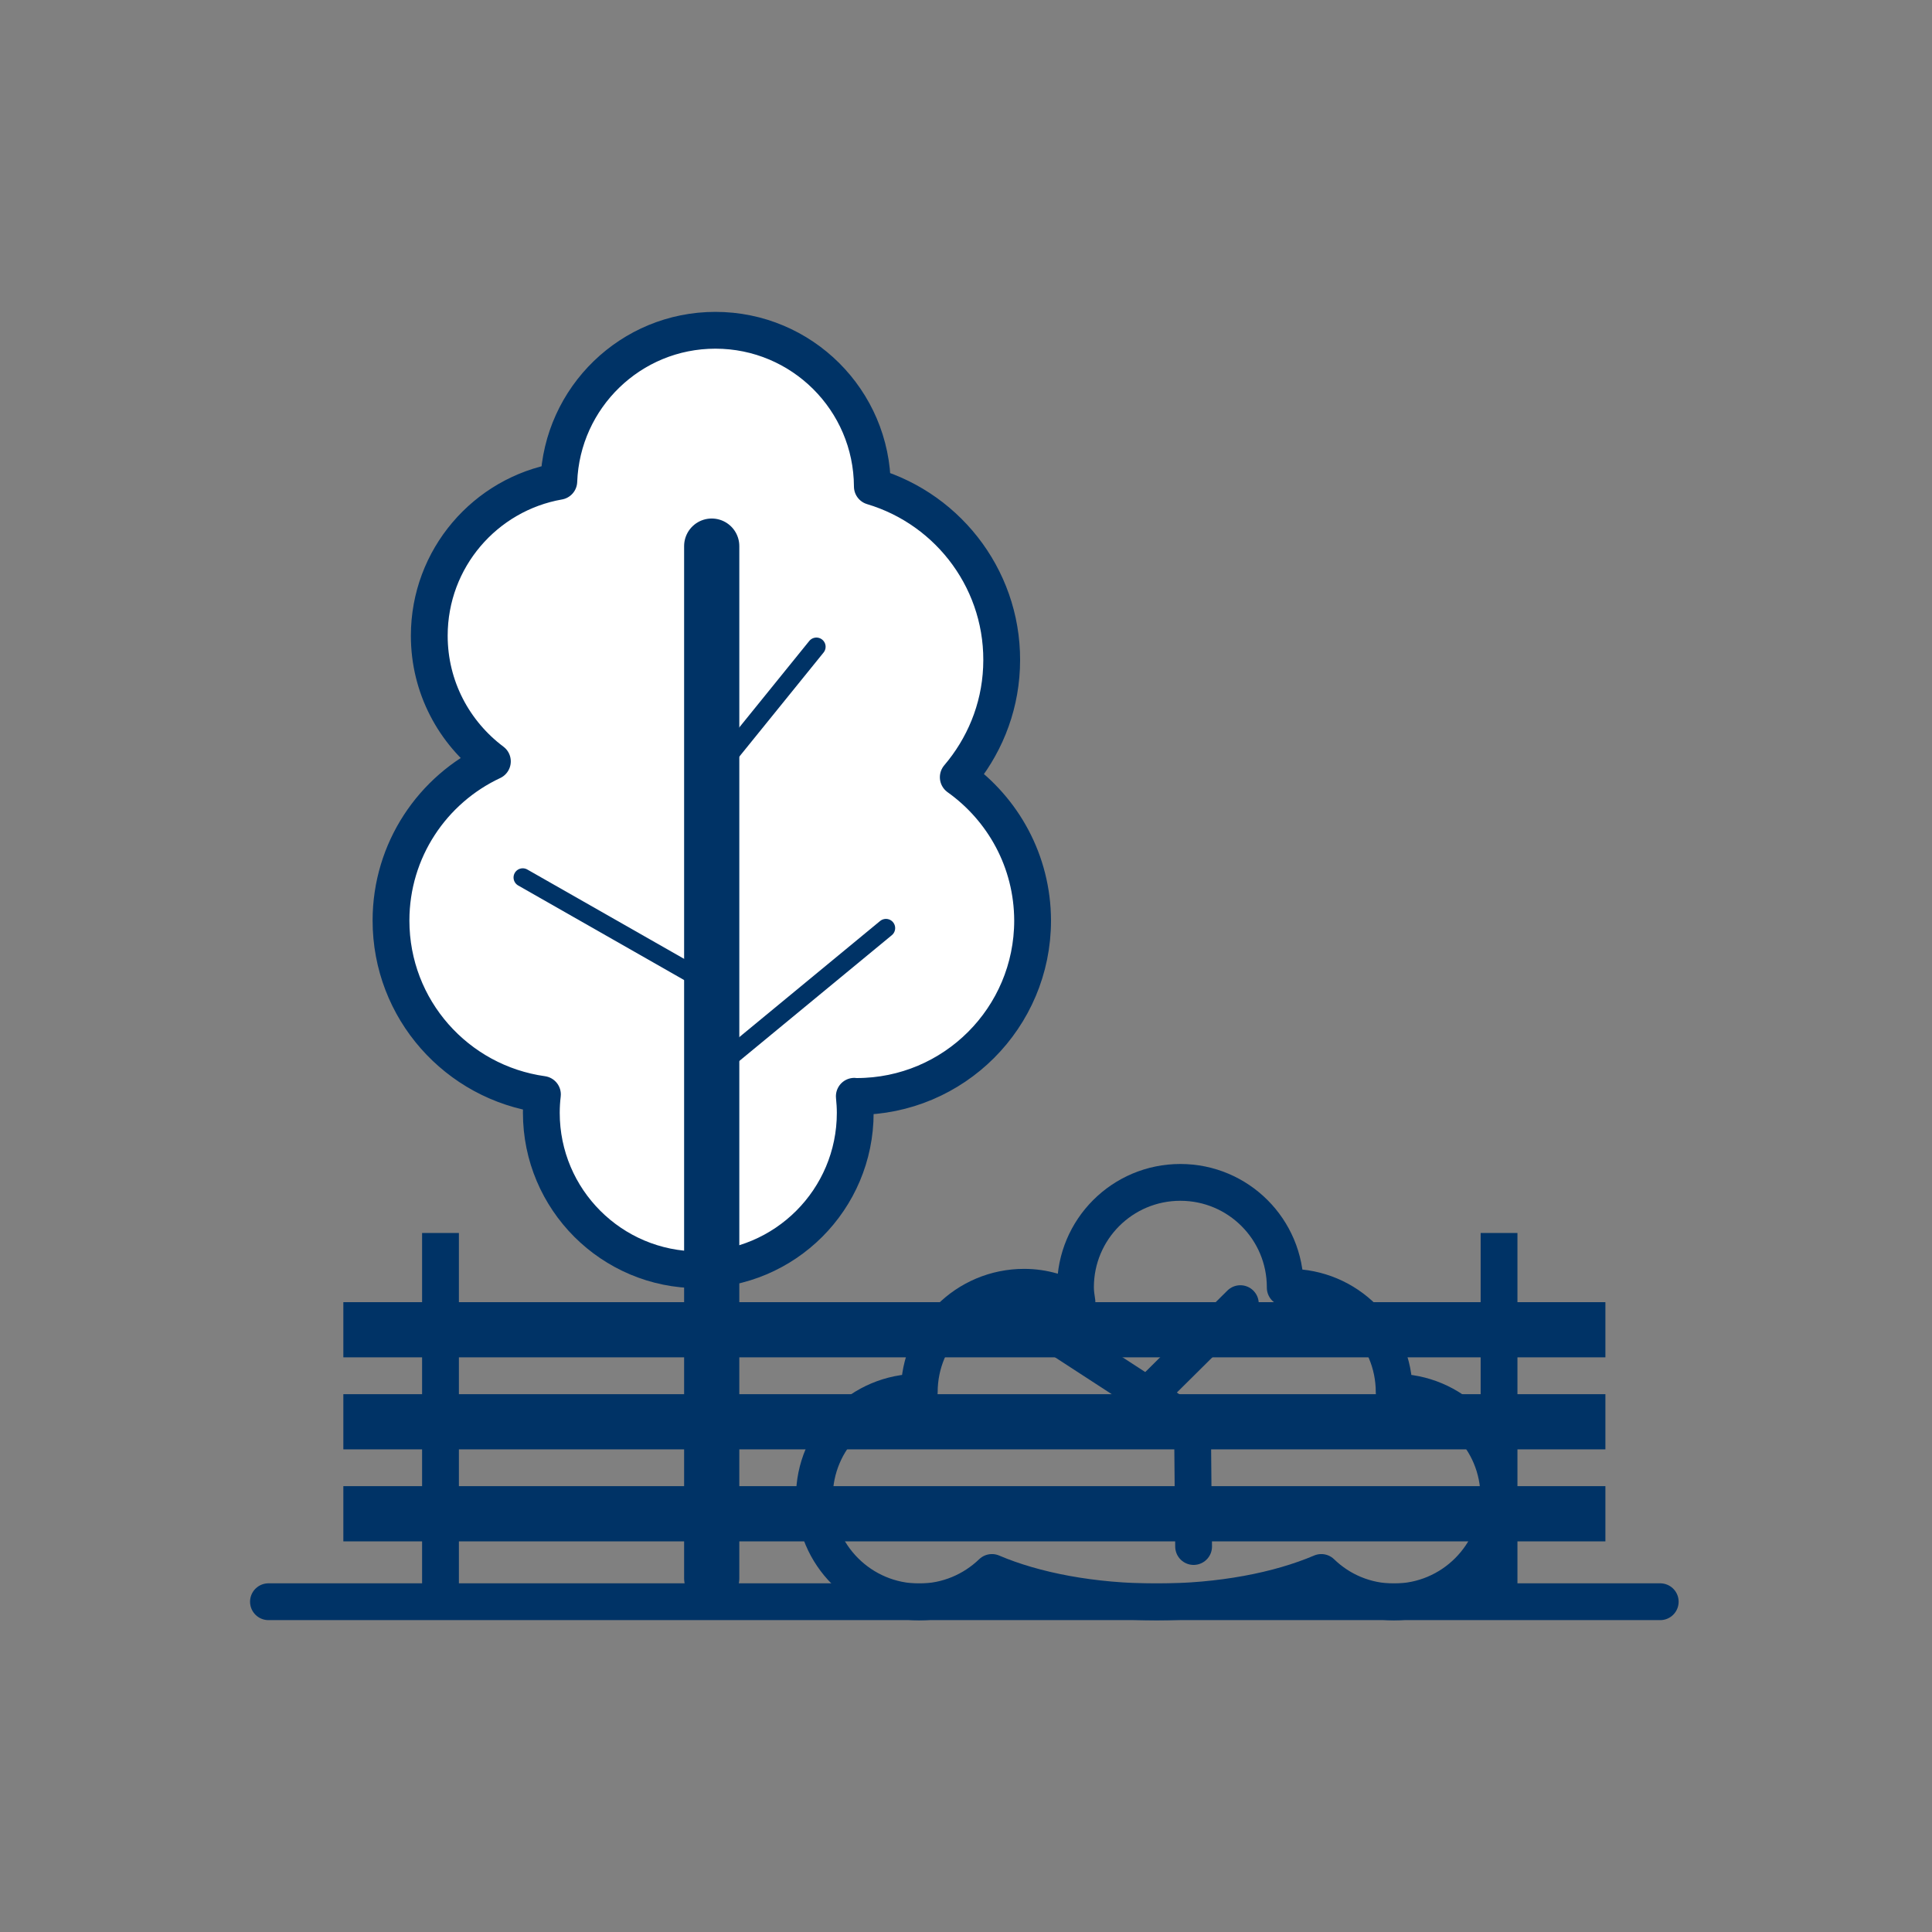
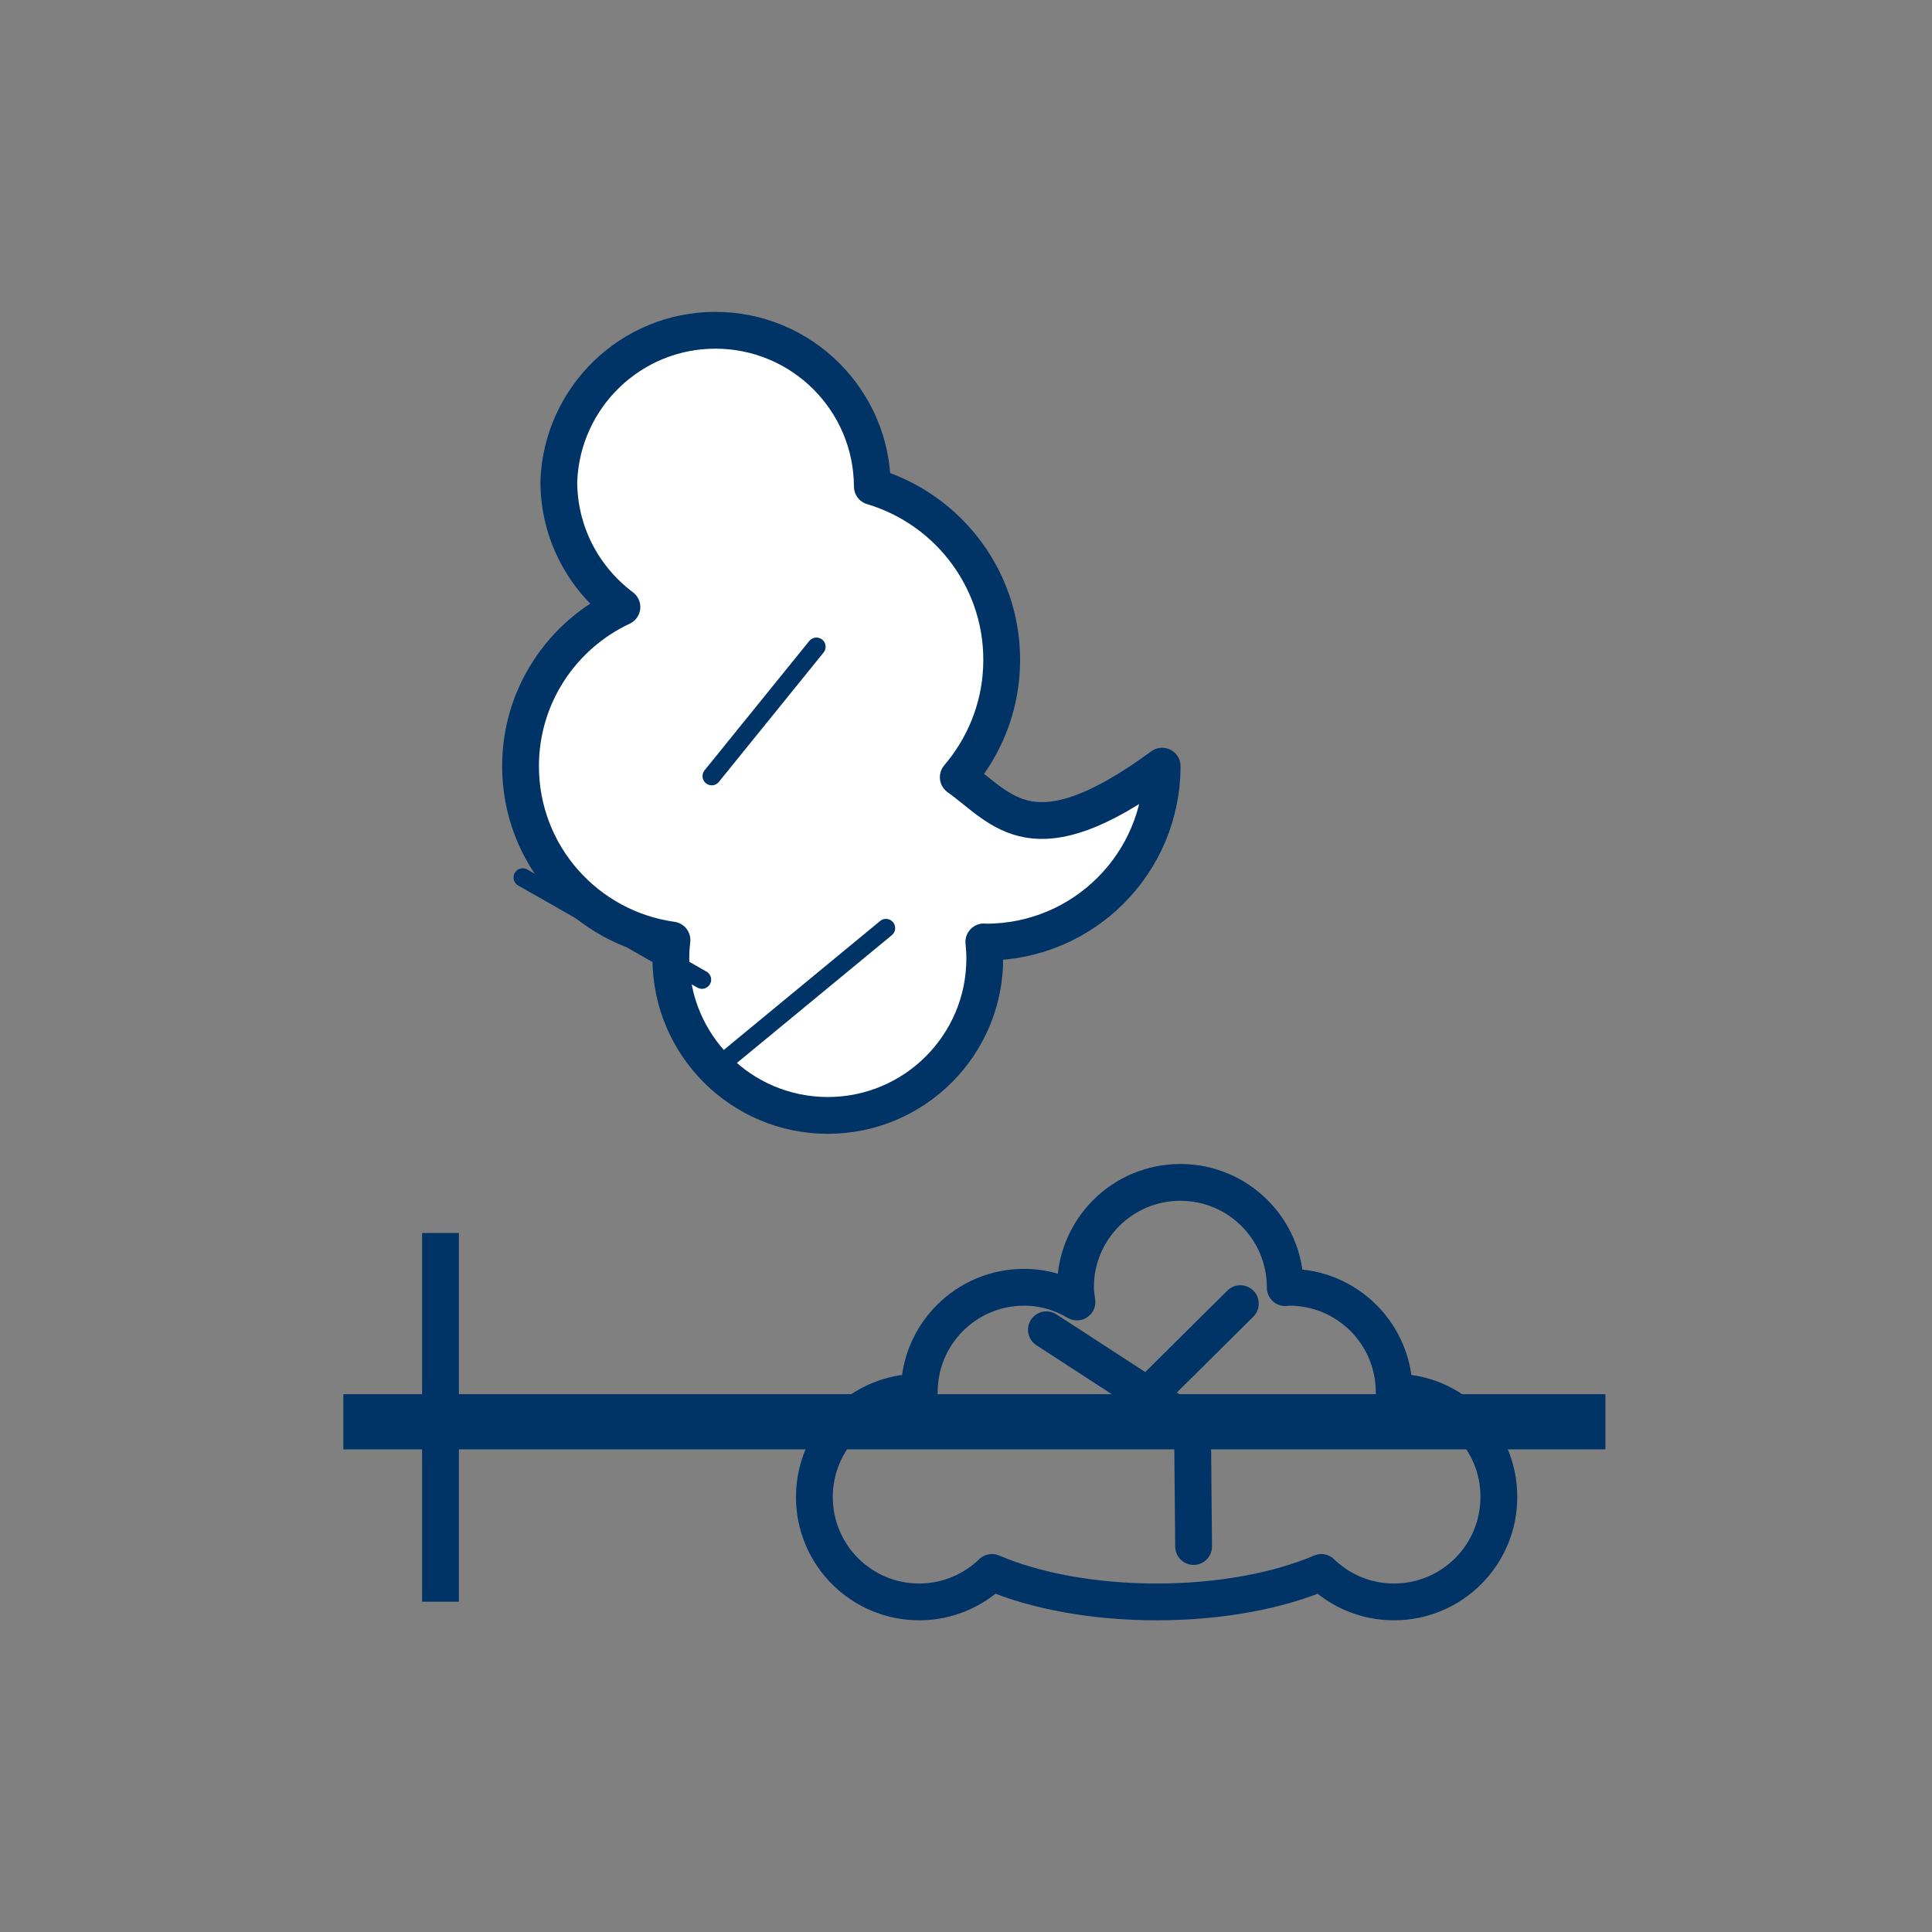
<svg xmlns="http://www.w3.org/2000/svg" version="1.1" id="Warstwa_1" x="0px" y="0px" viewBox="0 0 105 105" style="enable-background:new 0 0 105 105;" xml:space="preserve">
  <rect x="0" y="0" width="105" height="105" fill="#808080" stroke="none" />
  <style type="text/css">
	.st0{fill:none;stroke:#003366;stroke-miterlimit:10;}
	.st1{fill:#FFFFFF;stroke:#003366;stroke-width:2;stroke-miterlimit:10;}
	.st2{fill:#003366;}
	.st3{fill:none;stroke:#003366;stroke-width:2;stroke-linecap:round;stroke-miterlimit:10;}
	.st4{fill:none;stroke:#003366;stroke-width:4;stroke-miterlimit:10;}
	.st5{fill:none;stroke:#003366;stroke-width:2;stroke-miterlimit:10;}
	.st6{fill:none;stroke:#003366;stroke-width:3;stroke-linecap:round;stroke-miterlimit:10;}
	.st7{fill:none;stroke:#003366;stroke-width:3;stroke-miterlimit:10;}
	.st8{fill:none;stroke:#003366;stroke-linecap:round;stroke-miterlimit:10;}
	.st9{fill:none;stroke:#003366;stroke-width:4;stroke-linecap:round;stroke-miterlimit:10;}
	.st10{fill:none;stroke:#FFFFFF;stroke-width:2;stroke-linecap:square;stroke-miterlimit:10;}
	.st11{fill:none;stroke:#003366;stroke-width:7;stroke-miterlimit:10;}
	.st12{fill:none;stroke:#003366;stroke-width:3;stroke-linecap:round;stroke-linejoin:round;stroke-miterlimit:10;}
	.st13{fill:none;stroke:#003366;stroke-linecap:round;stroke-linejoin:round;stroke-miterlimit:10;}
	.st14{fill:#FFFFFF;}
	.st15{fill:none;stroke:#003366;stroke-width:2;stroke-linecap:round;stroke-linejoin:round;stroke-miterlimit:10;}
	.st16{fill:#FCFCFC;stroke:#003366;stroke-width:3;stroke-linecap:round;stroke-miterlimit:10;}
	.st17{fill:none;stroke:#003366;stroke-width:5;stroke-miterlimit:10;}
	.st18{fill:#FFFFFF;stroke:#003366;stroke-width:3;stroke-miterlimit:10;}
	.st19{fill:none;stroke:#003366;stroke-linejoin:round;stroke-miterlimit:10;}
	.st20{clip-path:url(#SVGID_00000182490805860437636180000011044953056342620569_);}
	.st21{clip-path:url(#SVGID_00000028327429349253414310000003179510852025752727_);}
	.st22{clip-path:url(#SVGID_00000098931535887566412860000016018666312629125779_);}
	.st23{clip-path:url(#SVGID_00000023967714854298461910000004117982199355173007_);}
	.st24{clip-path:url(#SVGID_00000178194566724692988190000009278379172596547241_);}
	.st25{clip-path:url(#SVGID_00000170981867750412753640000002472763103927954877_);}
	.st26{clip-path:url(#SVGID_00000165192882769011405440000012090741265513175172_);}
	.st27{clip-path:url(#SVGID_00000049185121189411217590000017585874050402654097_);}
	.st28{clip-path:url(#SVGID_00000084501953264746481180000017697745058418090908_);}
	.st29{fill:none;stroke:#003366;stroke-width:5;stroke-linecap:round;stroke-miterlimit:10;}
	.st30{fill:#003366;stroke:#003366;stroke-width:2;stroke-linecap:round;stroke-linejoin:round;stroke-miterlimit:10;}
	.st31{fill:none;stroke:#FFFFFF;stroke-width:2;stroke-linecap:round;stroke-linejoin:round;stroke-miterlimit:10;}
	.st32{fill:none;stroke:#003366;stroke-linecap:round;stroke-linejoin:round;stroke-miterlimit:10;stroke-dasharray:2,2;}
	.st33{fill:none;stroke:#003366;stroke-width:0.5;stroke-miterlimit:10;}
	.st34{clip-path:url(#SVGID_00000067237831368157034500000009413887187026876594_);}
	.st35{clip-path:url(#SVGID_00000094584282866934870700000012590458263274129080_);}
	.st36{clip-path:url(#SVGID_00000079453443997656021810000017820471211602336944_);}
	.st37{clip-path:url(#SVGID_00000099631920998255113470000009316923908140614286_);}
	.st38{clip-path:url(#SVGID_00000100384065891522065750000009604889742338933655_);}
	.st39{clip-path:url(#SVGID_00000010275046387585208120000011122305886105259167_);}
	.st40{clip-path:url(#SVGID_00000061447215203079983320000008544602808418918579_);}
	.st41{clip-path:url(#SVGID_00000168109522520995204440000002871543239468581030_);}
	.st42{fill:none;stroke:#003366;stroke-width:6;stroke-miterlimit:10;}
	.st43{fill:#FFFFFF;stroke:#003366;stroke-width:2;stroke-linecap:round;stroke-linejoin:round;stroke-miterlimit:10;}
	.st44{fill:none;stroke:#003366;stroke-width:3;stroke-linejoin:round;stroke-miterlimit:10;}
	.st45{fill:none;stroke:#003366;stroke-width:2;}
	.st46{fill:none;stroke:#003366;stroke-width:2;stroke-linejoin:round;stroke-miterlimit:10;}
	.st47{clip-path:url(#SVGID_00000112620088768063182930000011080293640389714862_);}
	.st48{fill:none;stroke:#003366;stroke-width:3;stroke-linecap:round;stroke-linejoin:round;}
	.st49{fill:none;stroke:#003366;stroke-width:3;stroke-linecap:round;stroke-linejoin:round;stroke-dasharray:2.308,6.925;}
	.st50{fill:none;stroke:#003366;stroke-width:3;stroke-linecap:round;stroke-linejoin:round;stroke-dasharray:1.665,4.996;}
	.st51{fill:none;}
	.st52{fill:none;stroke:#003366;stroke-width:2;stroke-miterlimit:10;stroke-dasharray:7.085,5.061;}
	.st53{fill:#590066;}
	.st54{fill:none;stroke:#003366;stroke-width:2;stroke-linecap:round;stroke-linejoin:round;}
	.st55{fill:none;stroke:#003366;stroke-width:4;stroke-linecap:round;stroke-linejoin:round;stroke-miterlimit:10;}
	.st56{fill:none;stroke:#003366;stroke-width:2;stroke-linecap:square;stroke-linejoin:bevel;stroke-miterlimit:10;}
	.st57{fill:none;stroke:#FC1A86;stroke-linecap:round;stroke-linejoin:round;stroke-miterlimit:10;}
	.st58{clip-path:url(#SVGID_00000158718719823123289310000002760701535796809888_);}
	.st59{fill:none;stroke:#003366;stroke-linecap:round;stroke-linejoin:round;}
	.st60{fill:none;stroke:#003366;stroke-linecap:round;stroke-linejoin:round;stroke-dasharray:2.209,2.209;}
	.st61{fill:none;stroke:#003366;stroke-linecap:round;stroke-linejoin:round;stroke-dasharray:2.209,2.209;}
	.st62{fill:none;stroke:#003366;stroke-linecap:round;stroke-linejoin:round;stroke-dasharray:1.817,1.817;}
	.st63{fill:none;stroke:#003366;stroke-linecap:round;stroke-linejoin:round;stroke-dasharray:1.857,1.857;}
	.st64{fill:none;stroke:#003366;stroke-linecap:round;stroke-linejoin:round;stroke-dasharray:1.778,1.778;}
	.st65{fill:none;stroke:#003366;stroke-linecap:round;stroke-linejoin:round;stroke-dasharray:2.13,2.13;}
	.st66{fill:none;stroke:#003366;stroke-linecap:round;stroke-linejoin:round;stroke-dasharray:1.977,1.977;}
	.st67{fill:none;stroke:#003366;stroke-linecap:round;stroke-linejoin:round;stroke-dasharray:1.772,1.772;}
	.st68{fill:none;stroke:#003366;stroke-linecap:round;stroke-linejoin:round;stroke-dasharray:2.113,2.113;}
	.st69{fill:none;stroke:#003366;stroke-linecap:round;stroke-linejoin:round;stroke-dasharray:1.759,1.759;}
	.st70{fill:none;stroke:#003366;stroke-linecap:round;stroke-linejoin:round;stroke-dasharray:2.309,2.309;}
	.st71{fill:none;stroke:#003366;stroke-linecap:round;stroke-linejoin:round;stroke-dasharray:1.993,1.993;}
	.st72{fill:none;stroke:#003366;stroke-linecap:round;stroke-linejoin:round;stroke-dasharray:2.171,2.171;}
	.st73{fill:none;stroke:#003366;stroke-linecap:round;stroke-linejoin:round;stroke-dasharray:1.736,1.736;}
	.st74{fill:none;stroke:#003366;stroke-linecap:round;stroke-linejoin:round;stroke-dasharray:2.047,2.047;}
	.st75{fill:none;stroke:#003366;stroke-linecap:round;stroke-linejoin:round;stroke-dasharray:2.132,2.132;}
	.st76{fill:none;stroke:#003366;stroke-linecap:round;stroke-linejoin:round;stroke-dasharray:1.86,1.86;}
	.st77{fill:none;stroke:#003366;stroke-linecap:round;stroke-linejoin:round;stroke-dasharray:1.869,1.869;}
	.st78{fill:none;stroke:#003366;stroke-linecap:round;stroke-linejoin:round;stroke-dasharray:2.343,2.343;}
	.st79{fill:none;stroke:#003366;stroke-linecap:round;stroke-linejoin:round;stroke-dasharray:1.976,1.976;}
	.st80{fill:none;stroke:#003366;stroke-linecap:round;stroke-linejoin:round;stroke-dasharray:1.948,1.948;}
	.st81{fill:none;stroke:#003366;stroke-linecap:round;stroke-linejoin:round;stroke-dasharray:1.707,1.707;}
	.st82{fill:none;stroke:#003366;stroke-linecap:round;stroke-linejoin:round;stroke-dasharray:1.954,1.954;}
	.st83{fill:none;stroke:#003366;stroke-linecap:round;stroke-linejoin:round;stroke-dasharray:2.352,2.352;}
	.st84{fill:none;stroke:#003366;stroke-linecap:round;stroke-linejoin:round;stroke-dasharray:1.888,1.888;}
	.st85{fill:none;stroke:#003366;stroke-linecap:round;stroke-linejoin:round;stroke-dasharray:1.937,1.937;}
	.st86{fill:none;stroke:#003366;stroke-linecap:round;stroke-linejoin:round;stroke-dasharray:2.118,2.118;}
	.st87{clip-path:url(#SVGID_00000051372976947828124670000005570349115793614503_);}
	.st88{fill:none;stroke:#003366;stroke-linecap:round;stroke-linejoin:round;stroke-dasharray:2.016,2.016;}
	.st89{fill:none;stroke:#003366;stroke-linecap:round;stroke-linejoin:round;stroke-dasharray:2.043,2.043;}
	.st90{fill:none;stroke:#003366;stroke-linecap:round;stroke-linejoin:round;stroke-dasharray:2.094,2.094;}
	.st91{fill:none;stroke:#003366;stroke-linecap:round;stroke-linejoin:round;stroke-dasharray:2.093,2.093;}
	.st92{fill:none;stroke:#003366;stroke-linecap:round;stroke-linejoin:round;stroke-dasharray:2.016,2.016;}
	.st93{fill:none;stroke:#003366;stroke-linecap:round;stroke-linejoin:round;stroke-dasharray:2.003,2.003;}
	.st94{fill:none;stroke:#003366;stroke-linecap:round;stroke-linejoin:round;stroke-dasharray:1.991,1.991;}
	.st95{fill:none;stroke:#003366;stroke-linecap:round;stroke-linejoin:round;stroke-dasharray:1.982,1.982;}
	.st96{fill:none;stroke:#003366;stroke-linecap:round;stroke-linejoin:round;stroke-dasharray:1.978,1.978;}
	.st97{fill:none;stroke:#003366;stroke-linecap:round;stroke-linejoin:round;stroke-dasharray:1.984,1.984;}
	.st98{fill:none;stroke:#003366;stroke-linecap:round;stroke-linejoin:round;stroke-dasharray:1.994,1.994;}
	.st99{clip-path:url(#SVGID_00000077296786798373980830000005177033459097652903_);}
</style>
-   <path class="st43" d="M52.08,42.24c1.37-1.61,2.25-3.66,2.35-5.93c0.21-4.61-2.79-8.61-7.02-9.87c-0.02-4.69-3.83-8.49-8.53-8.49  c-4.6,0-8.34,3.65-8.51,8.21c-4,0.7-7.04,4.19-7.04,8.39c0,2.8,1.35,5.27,3.43,6.83c-3.25,1.52-5.51,4.82-5.51,8.65  c0,4.83,3.58,8.8,8.23,9.45c-0.04,0.33-0.06,0.66-0.06,1c0,4.71,3.82,8.53,8.53,8.53s8.53-3.82,8.53-8.53c0-0.3-0.02-0.6-0.05-0.9  c0.04,0,0.08,0.01,0.13,0.01c5.28,0,9.56-4.28,9.56-9.56C56.11,46.81,54.52,43.98,52.08,42.24z" />
-   <polyline class="st12" points="38.68,29.68 38.68,47.88 38.68,85.77 " />
+   <path class="st43" d="M52.08,42.24c1.37-1.61,2.25-3.66,2.35-5.93c0.21-4.61-2.79-8.61-7.02-9.87c-0.02-4.69-3.83-8.49-8.53-8.49  c-4.6,0-8.34,3.65-8.51,8.21c0,2.8,1.35,5.27,3.43,6.83c-3.25,1.52-5.51,4.82-5.51,8.65  c0,4.83,3.58,8.8,8.23,9.45c-0.04,0.33-0.06,0.66-0.06,1c0,4.71,3.82,8.53,8.53,8.53s8.53-3.82,8.53-8.53c0-0.3-0.02-0.6-0.05-0.9  c0.04,0,0.08,0.01,0.13,0.01c5.28,0,9.56-4.28,9.56-9.56C56.11,46.81,54.52,43.98,52.08,42.24z" />
  <line class="st13" x1="38.68" y1="58.25" x2="48.15" y2="50.44" />
  <line class="st13" x1="38.68" y1="42.18" x2="44.37" y2="35.15" />
  <line class="st13" x1="28.41" y1="47.69" x2="38.15" y2="53.24" />
  <path class="st15" d="M75.77,75.66L75.77,75.66L75.77,75.66c0-3.15-2.55-5.7-5.7-5.7c-0.08,0-0.15,0.02-0.22,0.02  c0-0.01,0-0.01,0-0.02c0-3.15-2.55-5.7-5.7-5.7c-3.15,0-5.7,2.55-5.7,5.7c0,0.27,0.04,0.54,0.08,0.8c-0.84-0.5-1.82-0.8-2.87-0.8  c-3.15,0-5.7,2.55-5.7,5.7c-3.15,0-5.7,2.55-5.7,5.7c0,3.15,2.55,5.7,5.7,5.7c1.53,0,2.92-0.61,3.95-1.6  c2.32,0.99,5.47,1.6,8.95,1.6c3.48,0,6.63-0.61,8.95-1.6c1.02,0.99,2.41,1.6,3.95,1.6c3.15,0,5.7-2.55,5.7-5.7  C81.47,78.21,78.92,75.66,75.77,75.66z" />
  <polyline class="st15" points="56.87,72.27 64.81,77.43 64.87,84.05 " />
  <line class="st15" x1="67.41" y1="70.85" x2="62.37" y2="75.85" />
-   <line class="st44" x1="18.66" y1="72.27" x2="87.25" y2="72.27" />
  <line class="st44" x1="18.66" y1="77.27" x2="87.25" y2="77.27" />
-   <line class="st44" x1="18.66" y1="82.27" x2="87.25" y2="82.27" />
  <line class="st5" x1="23.94" y1="67.01" x2="23.94" y2="87.05" />
-   <line class="st5" x1="81.47" y1="67.01" x2="81.47" y2="87.05" />
-   <line class="st3" x1="14.59" y1="87.05" x2="90.23" y2="87.05" />
</svg>